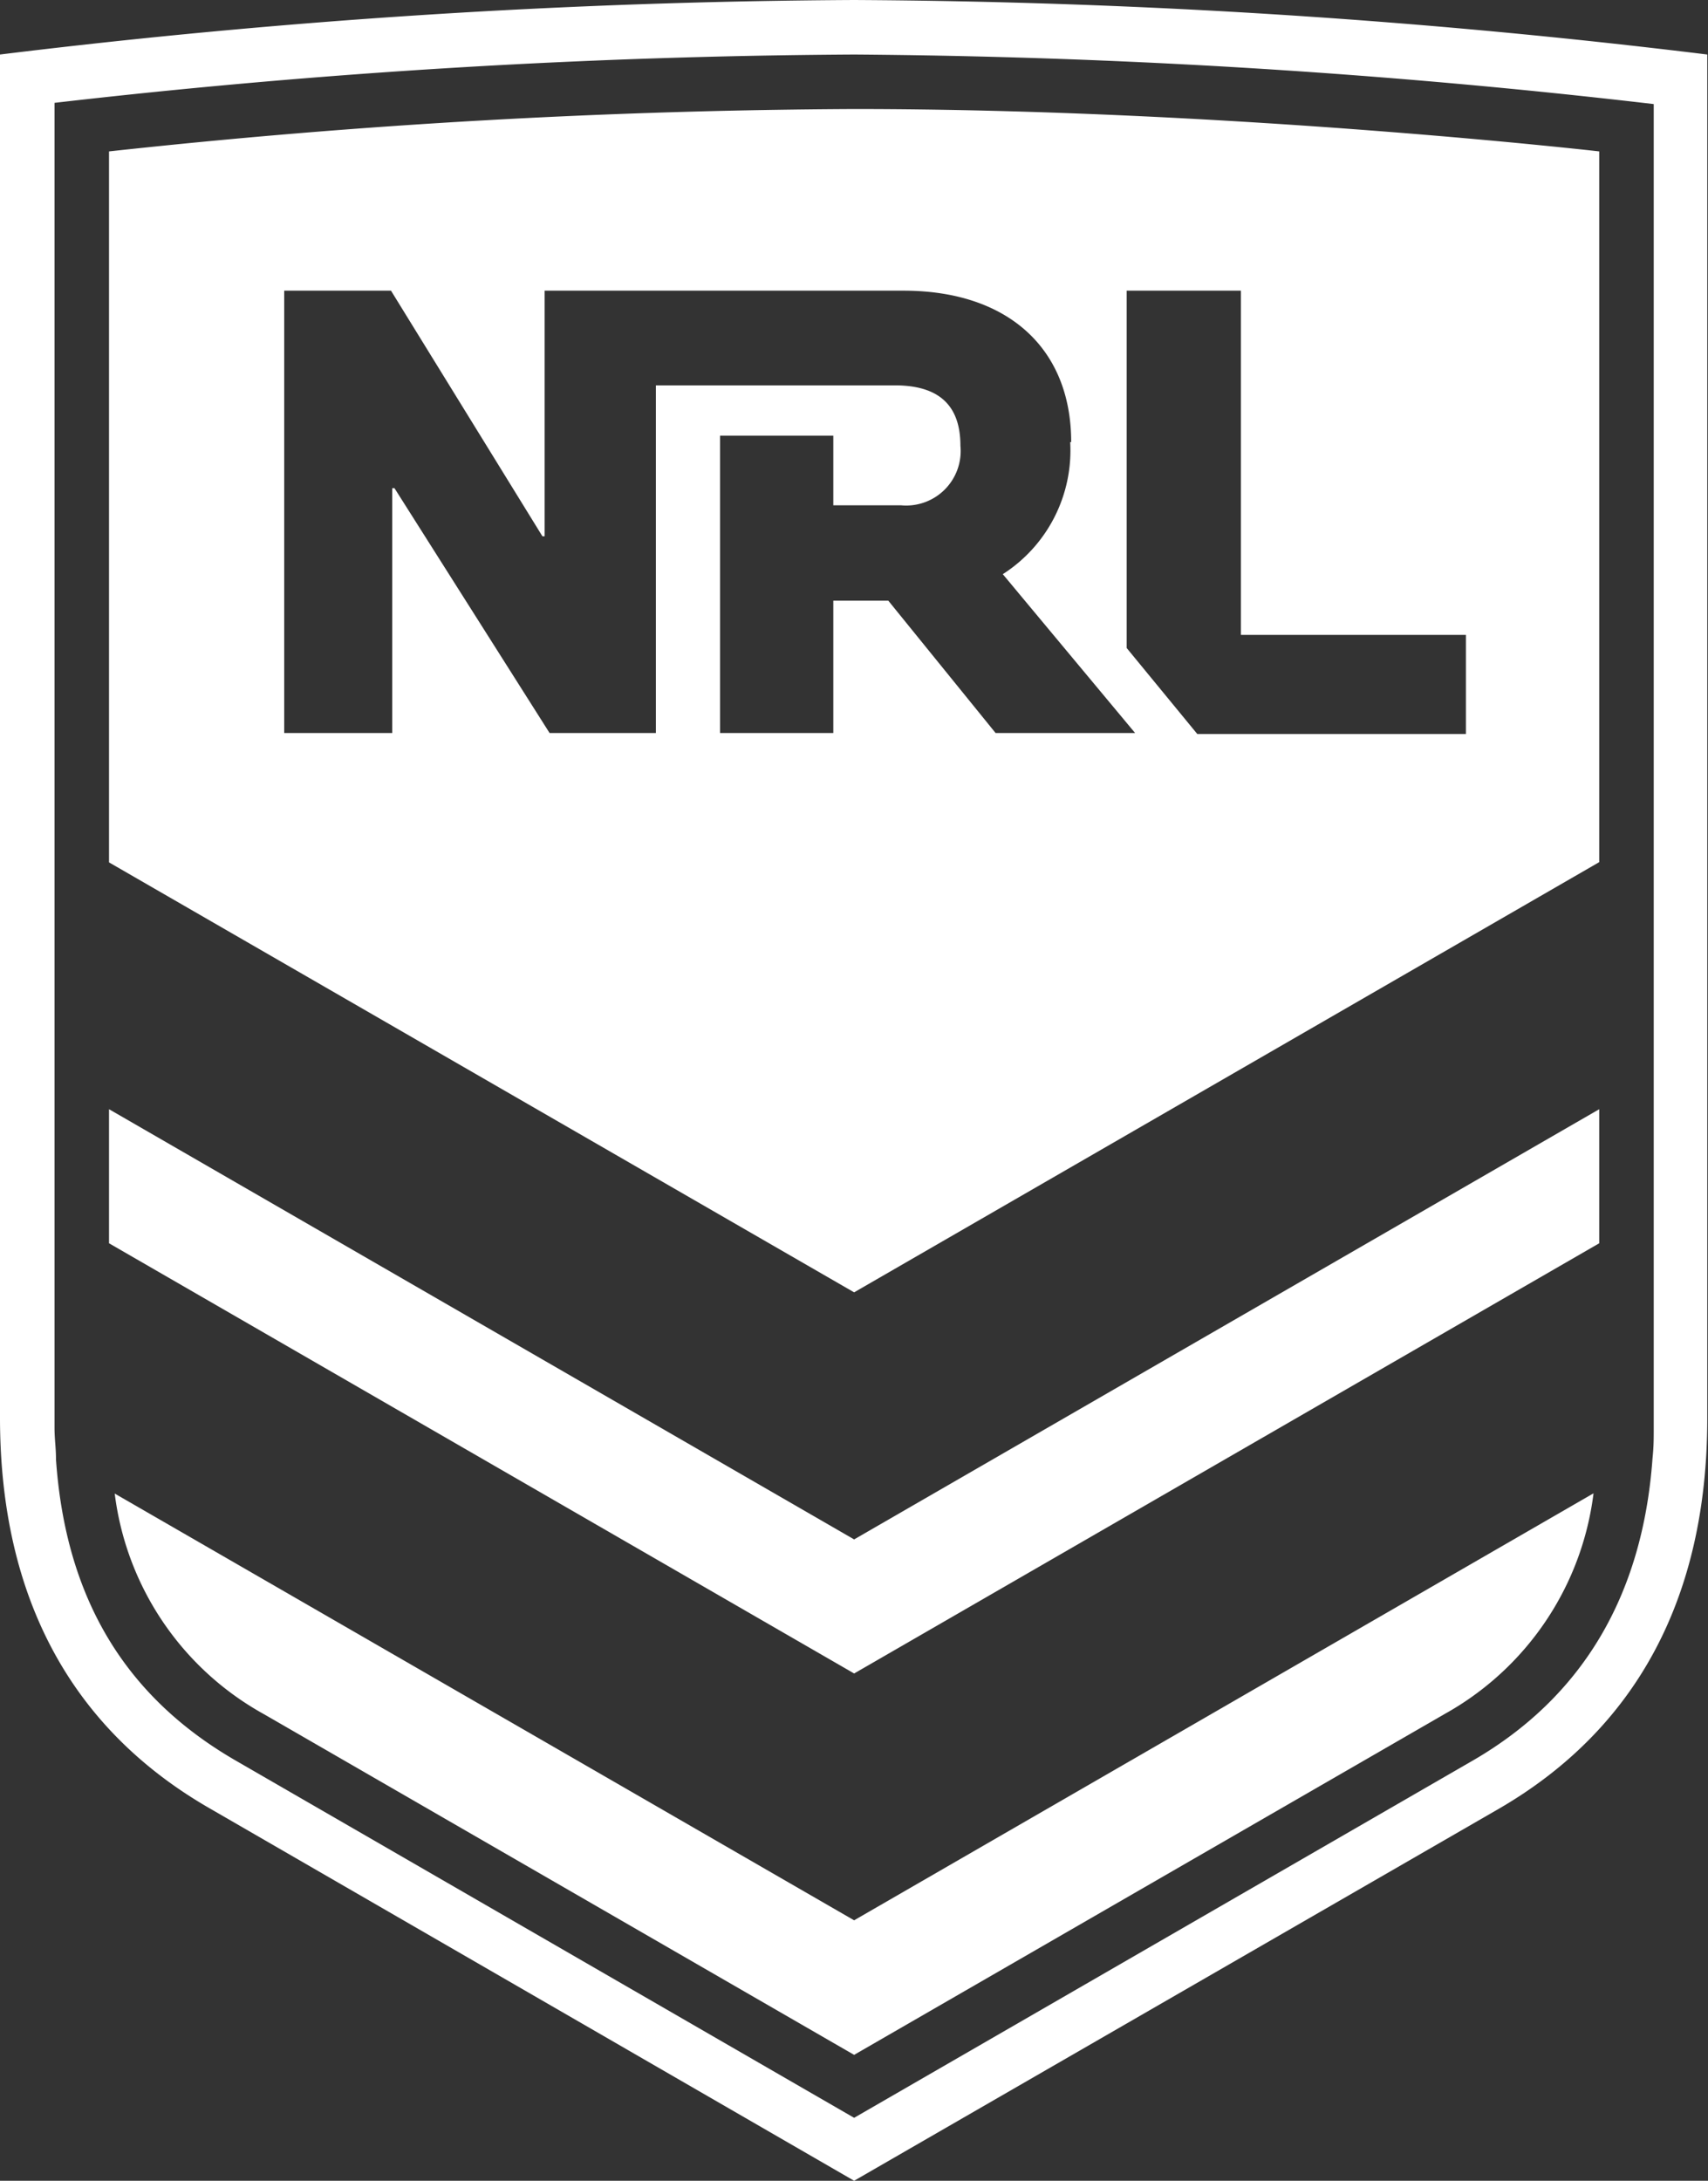
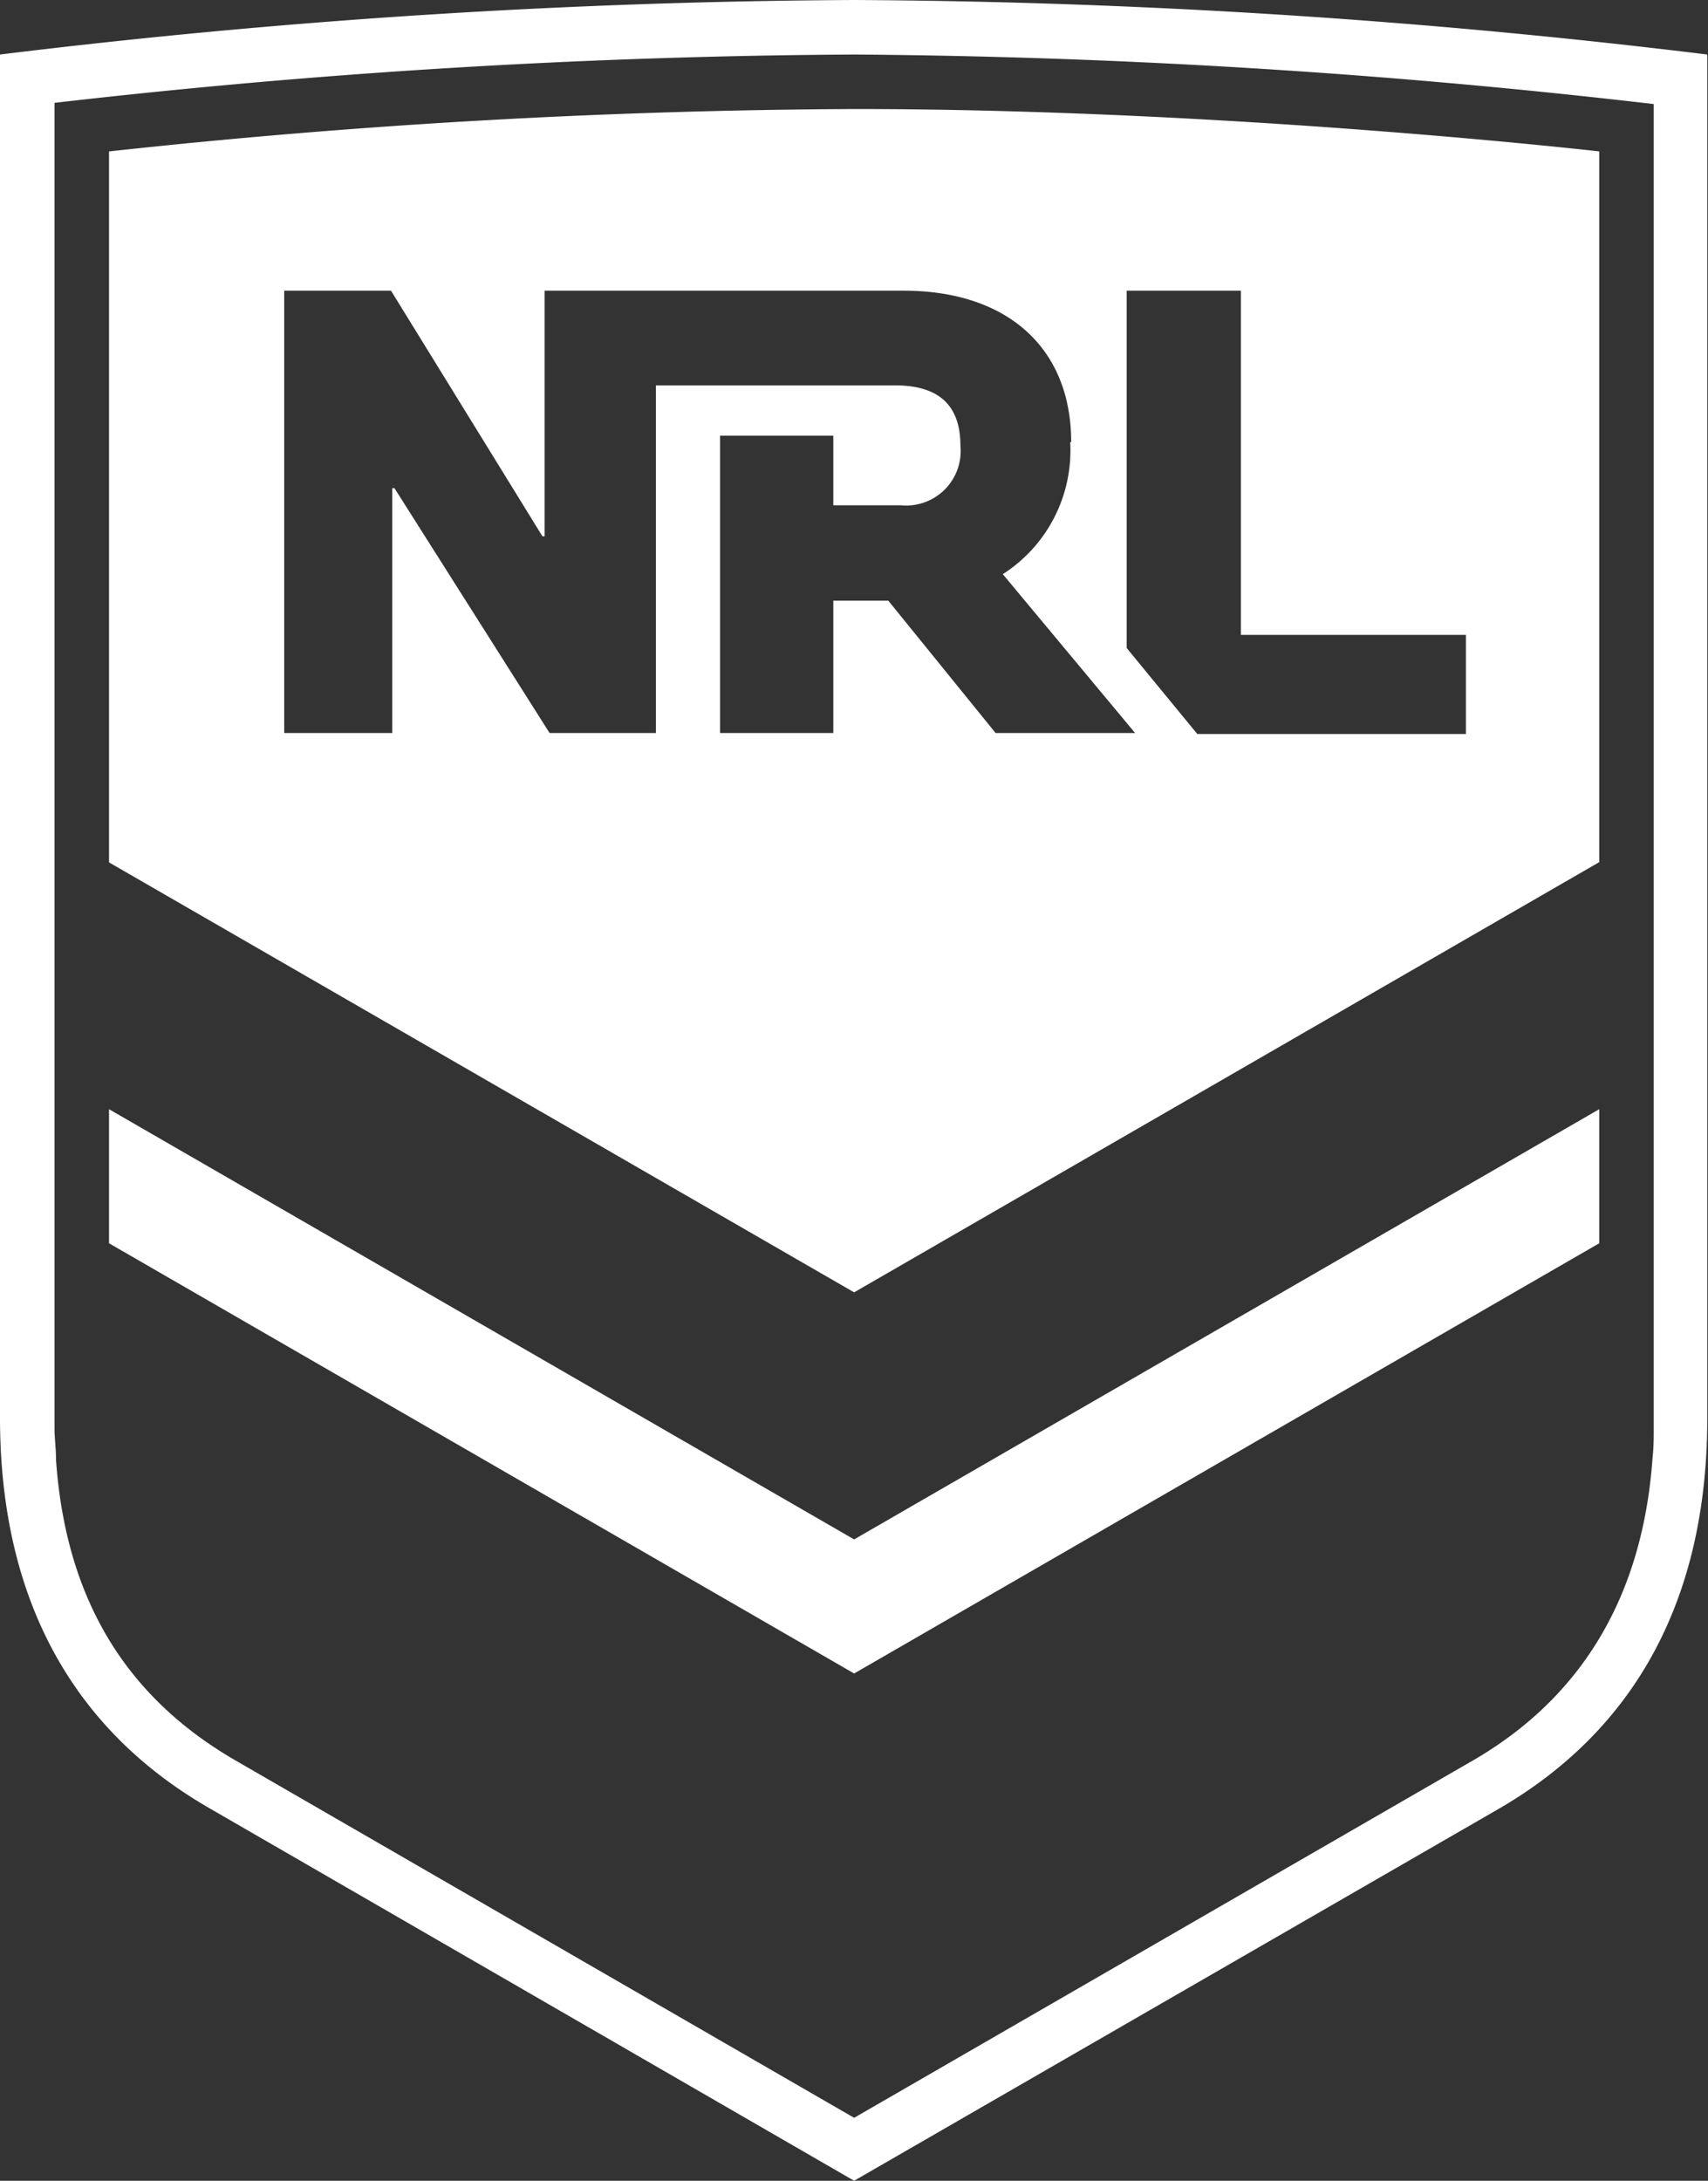
<svg xmlns="http://www.w3.org/2000/svg" id="Layer_1" data-name="Layer 1" viewBox="0 0 68.93 88">
  <rect x="0" y="0" width="68.93" height="88" fill="#333333" stroke="none" />
  <defs>
    <style>.cls-1{fill:#fff;fill-rule:evenodd;}</style>
  </defs>
  <path class="cls-1" d="M82.27,63.21v.36c0,.53,0,.8-.05,1.29-.4,5.54-2.84,9.64-7.28,12.2L50,91.46,25.07,77.06c-4.5-2.59-6.89-6.58-7.28-12.16h0c0-.51-.06-.78-.06-1.32V54.9h0V39.53h0V10.15A296.3,296.3,0,0,1,50,8.2a296.3,296.3,0,0,1,32.27,2V63.2ZM50,6A295.49,295.49,0,0,0,15.53,8.2v55c0,7.32,2.93,12.58,8.44,15.76L50,94,76,79c5.5-3.18,8.43-8.45,8.43-15.76V8.2A295.49,295.49,0,0,0,50,6Z" transform="translate(-15.53 -6)" />
  <path class="cls-1" d="M58.72,23.84A5.93,5.93,0,0,1,56,29.17l5.34,6.41H55.71l-4.33-5.34H49.16v5.34H44.59v-12h4.57v2.81h2.73a2.2,2.2,0,0,0,2.4-2.4c0-1.64-.87-2.44-2.65-2.44H42V35.58H37.71L31.45,25.7h-.09v9.88H27V17.73h4.31l6.11,9.91h.09V17.73H52c4.17,0,6.76,2.3,6.76,6.11ZM61,17.73h4.61V31.62h9.08v4H63.85L61,32.15V17.73ZM19.93,40.8,50,58.15,80.07,40.79V12.11S65.16,10.4,50,10.4a289.27,289.27,0,0,0-30.07,1.71V40.8Z" transform="translate(-15.53 -6)" />
  <path class="cls-1" d="M19.93,50.76v5.41L50,73.53,80.07,56.17V50.76L50,68.12,19.93,50.76Z" transform="translate(-15.53 -6)" />
-   <path class="cls-1" d="M20.16,66.27a11.84,11.84,0,0,0,6,8.89L50,88.92,73.84,75.16a11.86,11.86,0,0,0,6-8.9L50,83.49,20.16,66.27Z" transform="translate(-15.53 -6)" />
</svg>